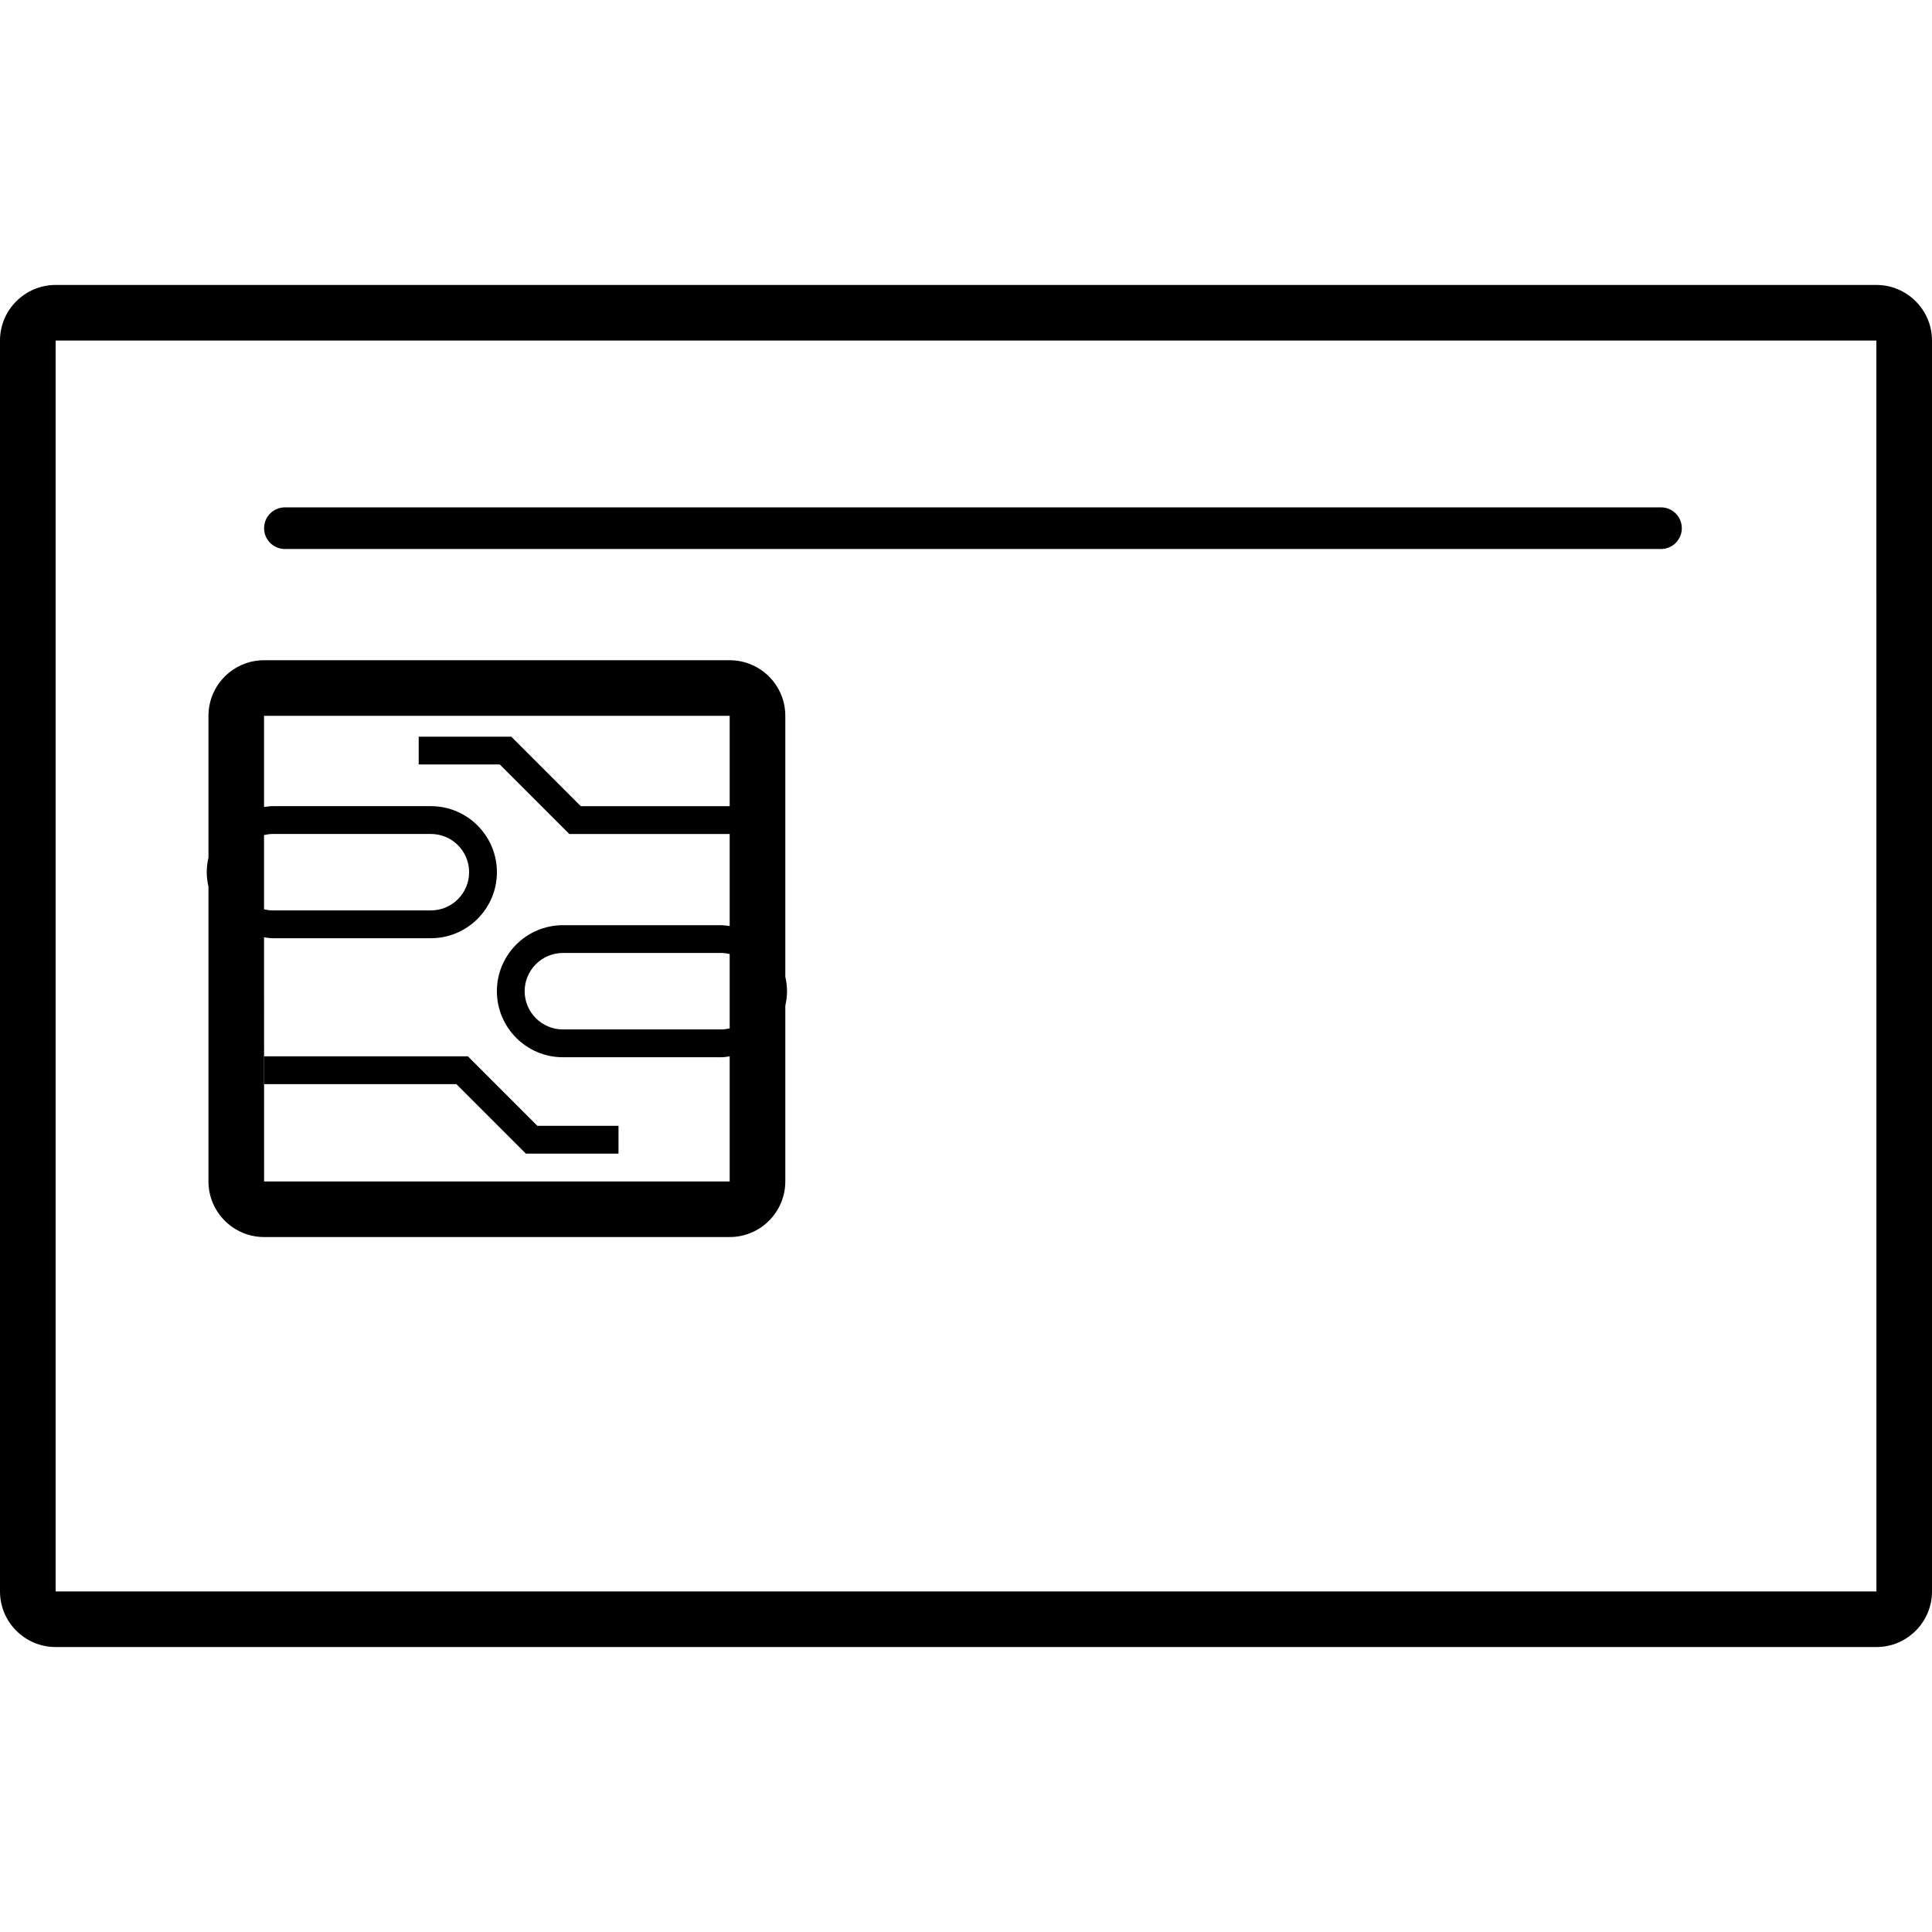
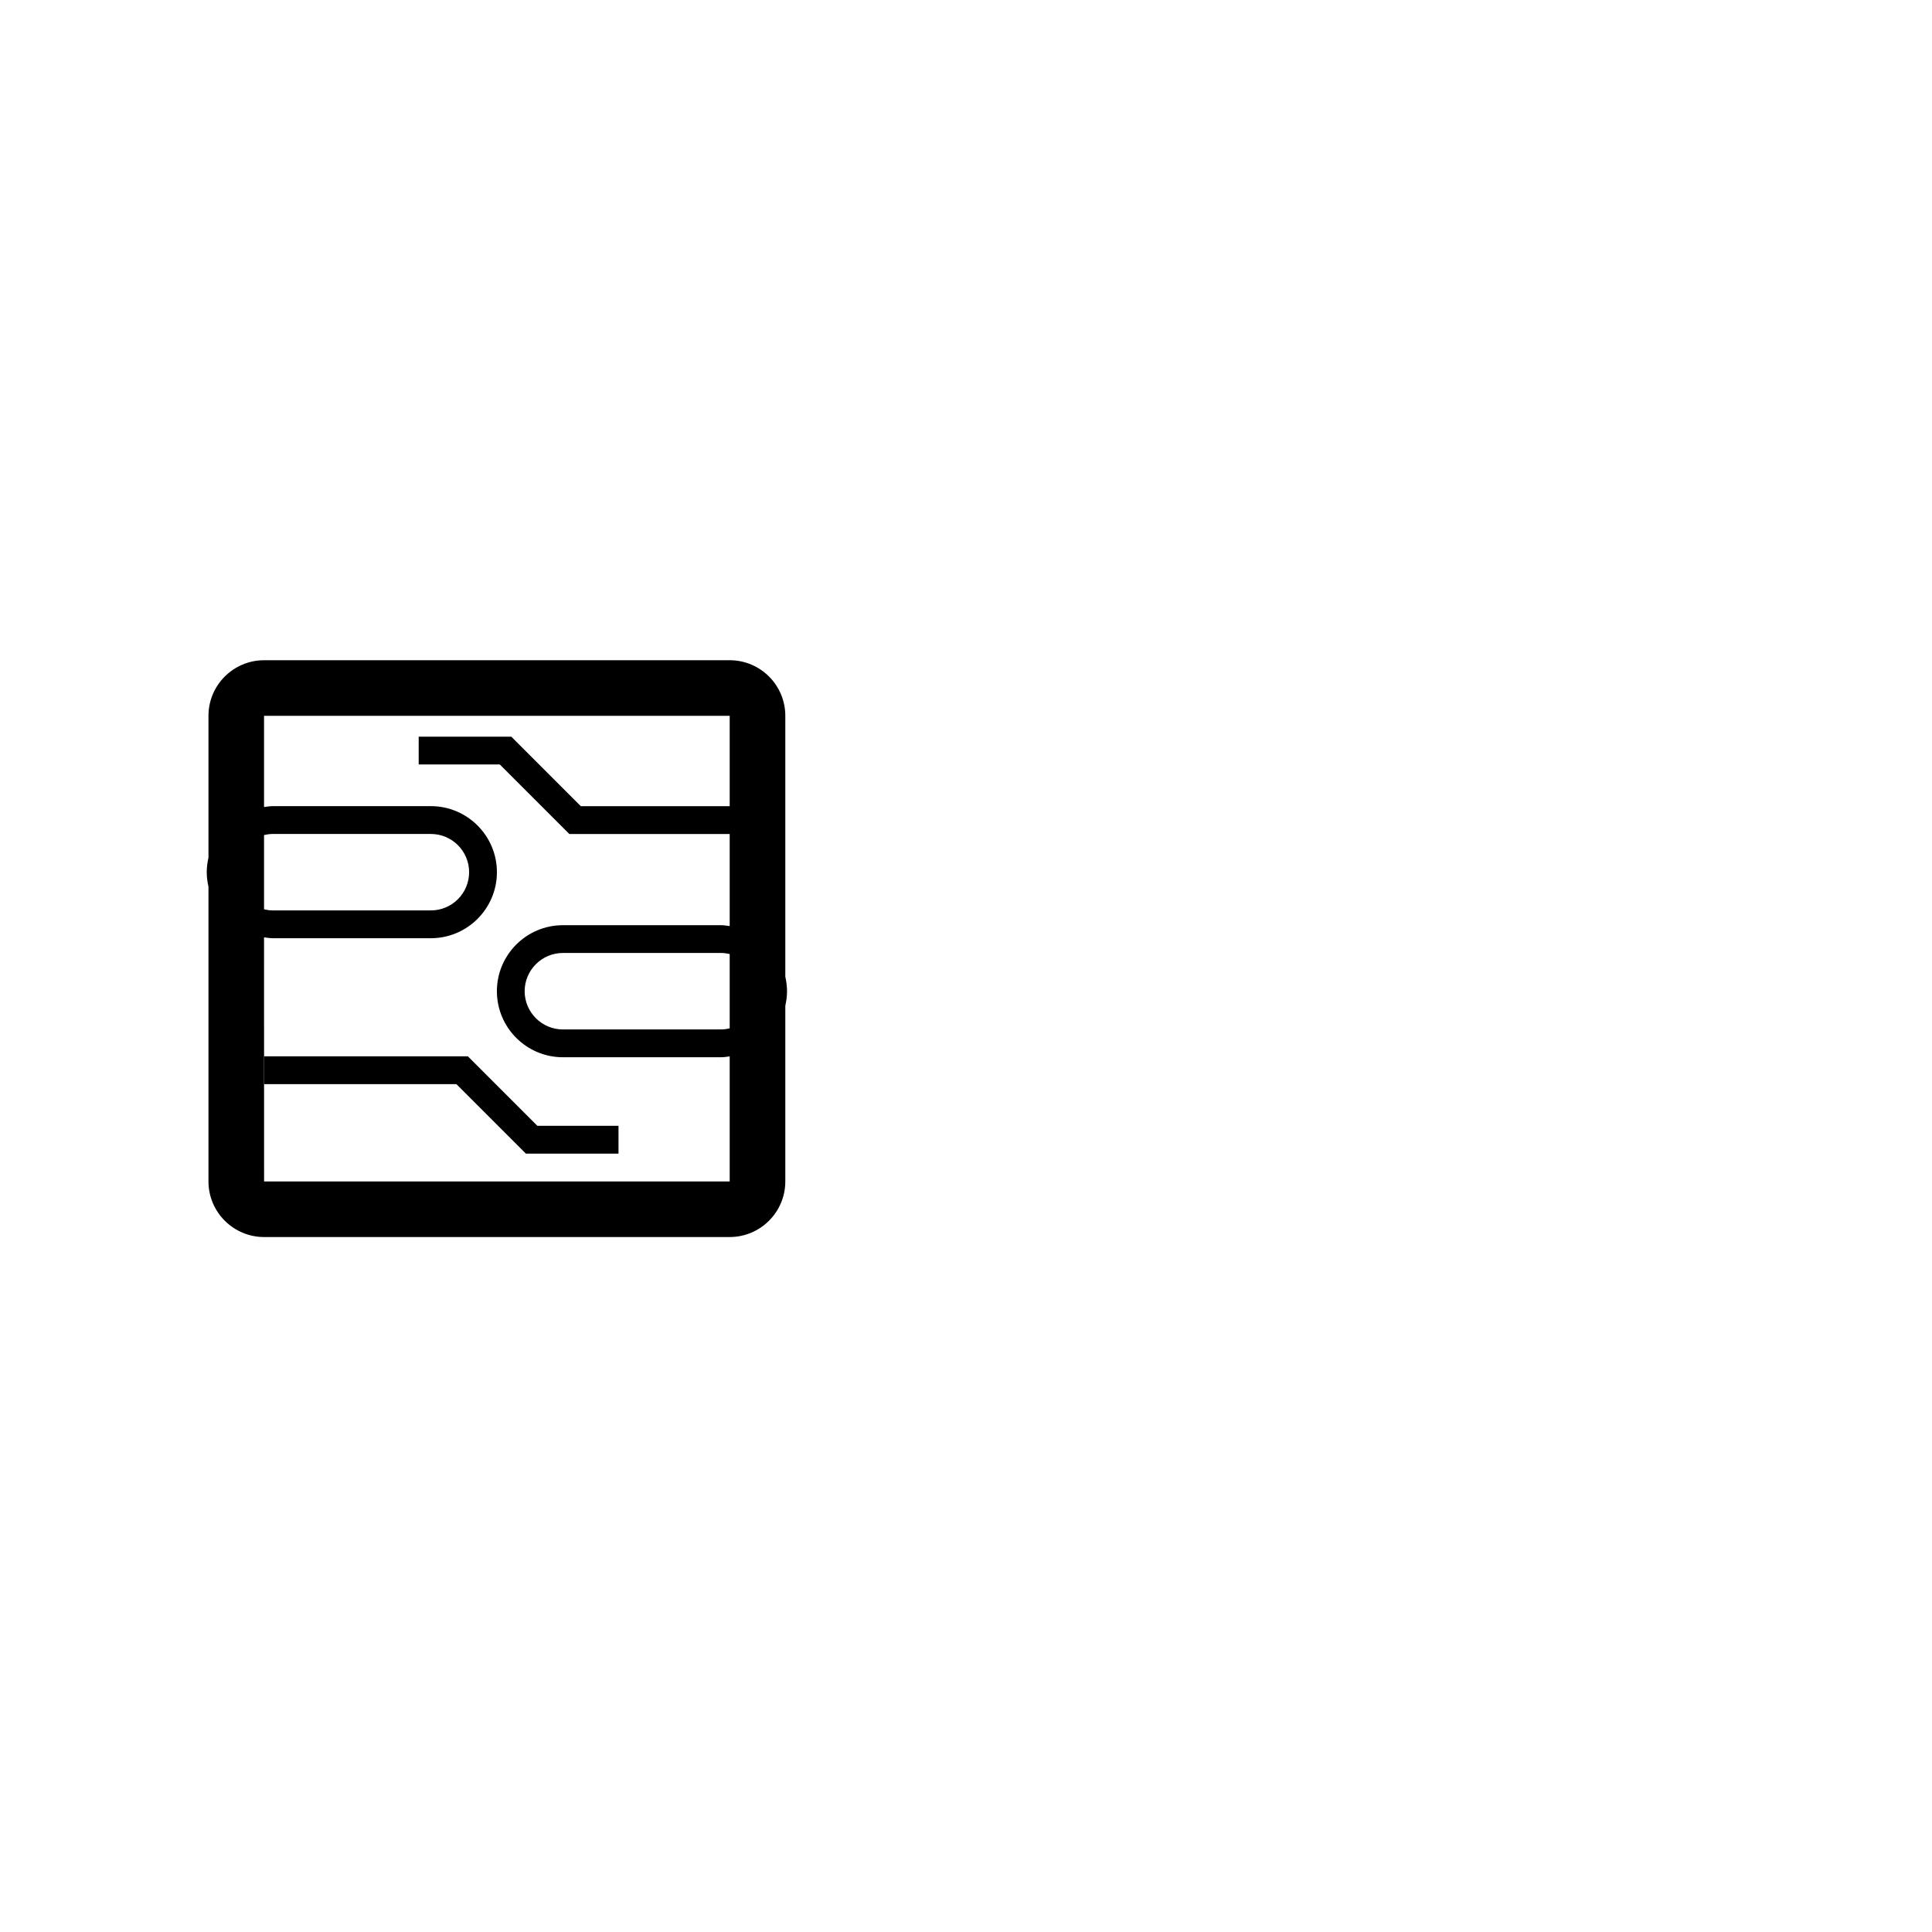
<svg xmlns="http://www.w3.org/2000/svg" version="1.1" id="Capa_1" x="0px" y="0px" width="487.406px" height="487.406px" viewBox="0 0 487.406 487.406" style="enable-background:new 0 0 487.406 487.406;" xml:space="preserve">
  <g>
    <g>
      <polygon points="66.624,266.493 66.624,273.51 115.144,273.51 132.676,291.042 156.036,291.042 156.036,284.026 135.573,284.026     118.041,266.493   " />
      <path d="M198.119,180.586c0-7.737-6.294-14.024-14.033-14.024H66.624c-7.738,0-14.031,6.287-14.031,14.024v35.779    c-0.263,1.182-0.437,2.402-0.437,3.67c0,1.266,0.174,2.48,0.437,3.67v74.351c0,7.731,6.292,14.024,14.031,14.024h117.462    c7.739,0,14.033-6.293,14.033-14.024v-44.329c0.261-1.182,0.434-2.401,0.434-3.666c0-1.27-0.173-2.489-0.434-3.67V180.586z     M66.612,210.666c0.712-0.161,1.445-0.273,2.202-0.273h39.892c5.316,0,9.642,4.319,9.642,9.642s-4.321,9.644-9.642,9.644H68.814    c-0.757,0-1.49-0.112-2.202-0.273V210.666z M184.086,259.435c-0.7,0.158-1.434,0.274-2.19,0.274h-39.879    c-5.318,0-9.656-4.329-9.656-9.647c0-5.313,4.331-9.647,9.656-9.647h39.879c0.756,0,1.49,0.109,2.19,0.274V259.435z     M184.086,203.383h-37.558l-17.535-17.535h-23.365v7.015h20.465l17.532,17.535h40.461v23.231c-0.722-0.1-1.434-0.219-2.19-0.219    h-39.879c-9.196,0-16.66,7.469-16.66,16.657c0,9.183,7.464,16.656,16.66,16.656h39.879c0.756,0,1.468-0.12,2.19-0.218v31.551    H66.624l-0.012-61.586c0.733,0.096,1.457,0.224,2.202,0.224h39.892c9.181,0,16.656-7.475,16.656-16.659    c0-9.191-7.475-16.66-16.656-16.66H68.814c-0.757,0-1.469,0.126-2.202,0.224v-23.013h0.012h117.462V203.383z" />
-       <path d="M473.372,71.888H14.033C6.292,71.888,0,78.181,0,85.912v315.581c0,7.739,6.292,14.025,14.033,14.025h459.339    c7.741,0,14.034-6.286,14.034-14.025V85.912C487.402,78.181,481.107,71.888,473.372,71.888z M14.033,401.493V85.912h459.339    l0.015,315.581H14.033z" />
-       <path d="M419.022,127.995H71.879c-2.902,0-5.255,2.353-5.255,5.255c0,2.903,2.353,5.256,5.255,5.256h347.143    c2.913,0,5.267-2.353,5.267-5.256C424.289,130.348,421.936,127.995,419.022,127.995z" />
    </g>
  </g>
  <g>
</g>
  <g>
</g>
  <g>
</g>
  <g>
</g>
  <g>
</g>
  <g>
</g>
  <g>
</g>
  <g>
</g>
  <g>
</g>
  <g>
</g>
  <g>
</g>
  <g>
</g>
  <g>
</g>
  <g>
</g>
  <g>
</g>
</svg>